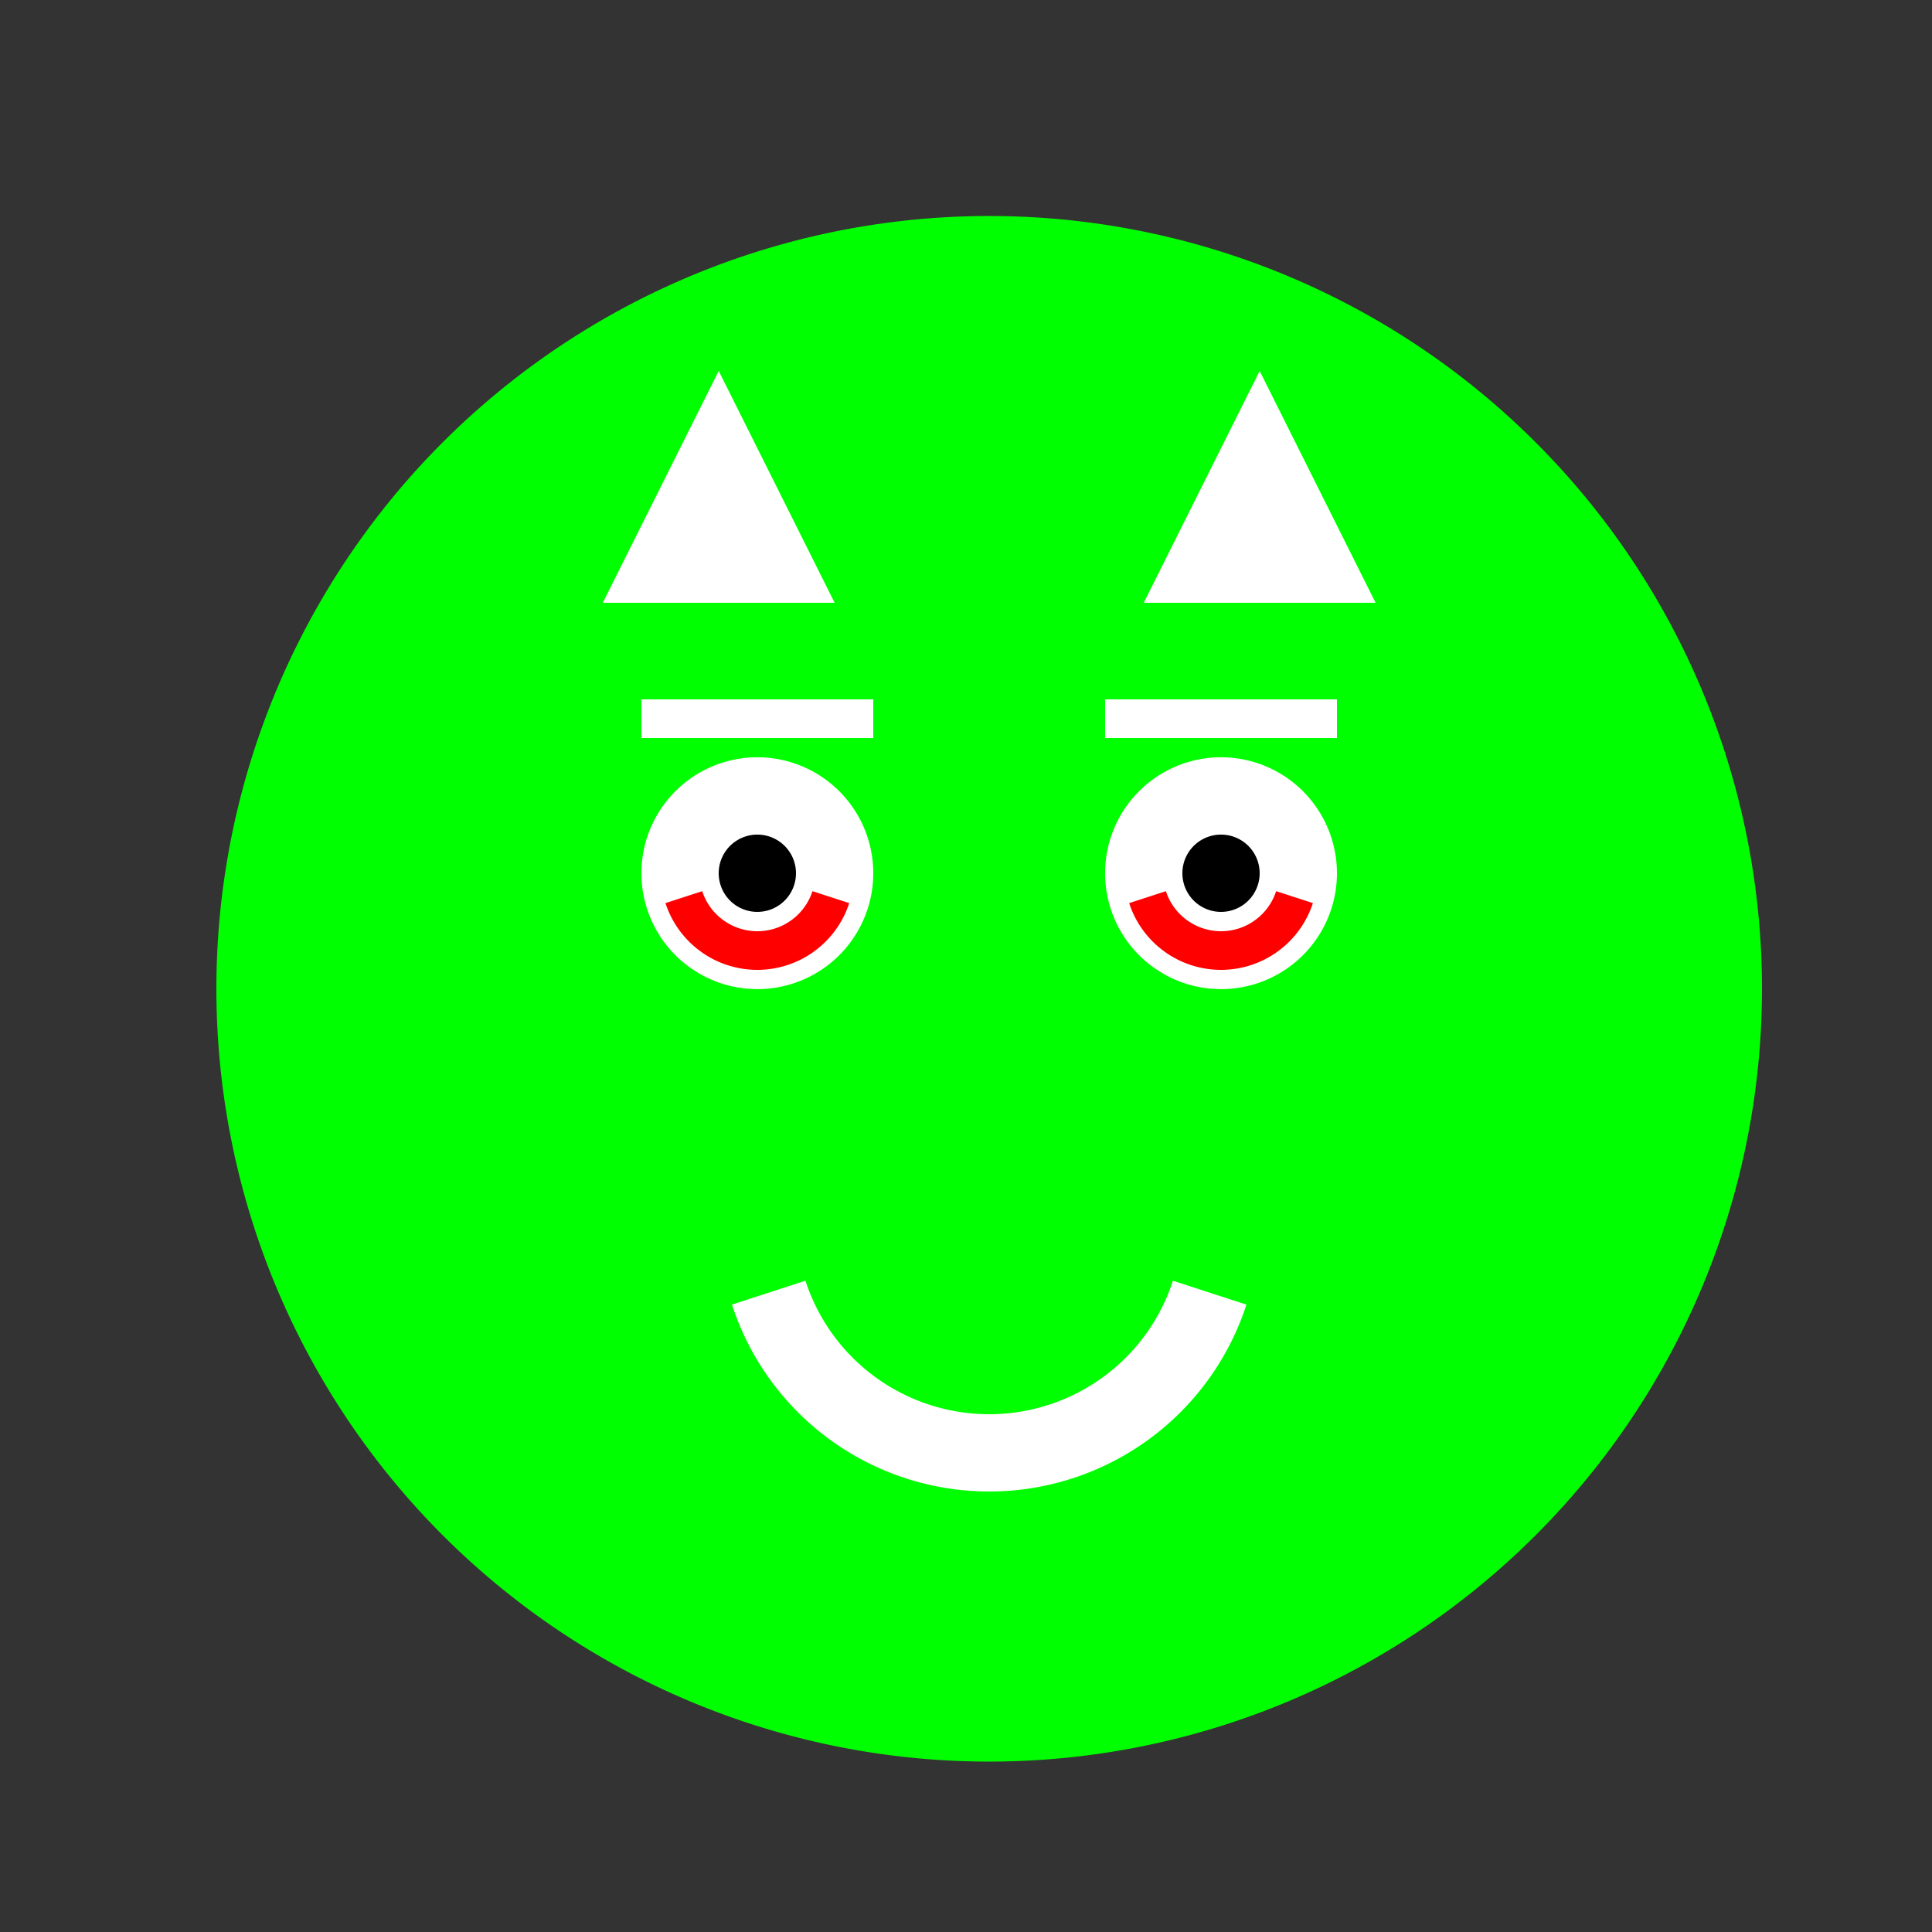
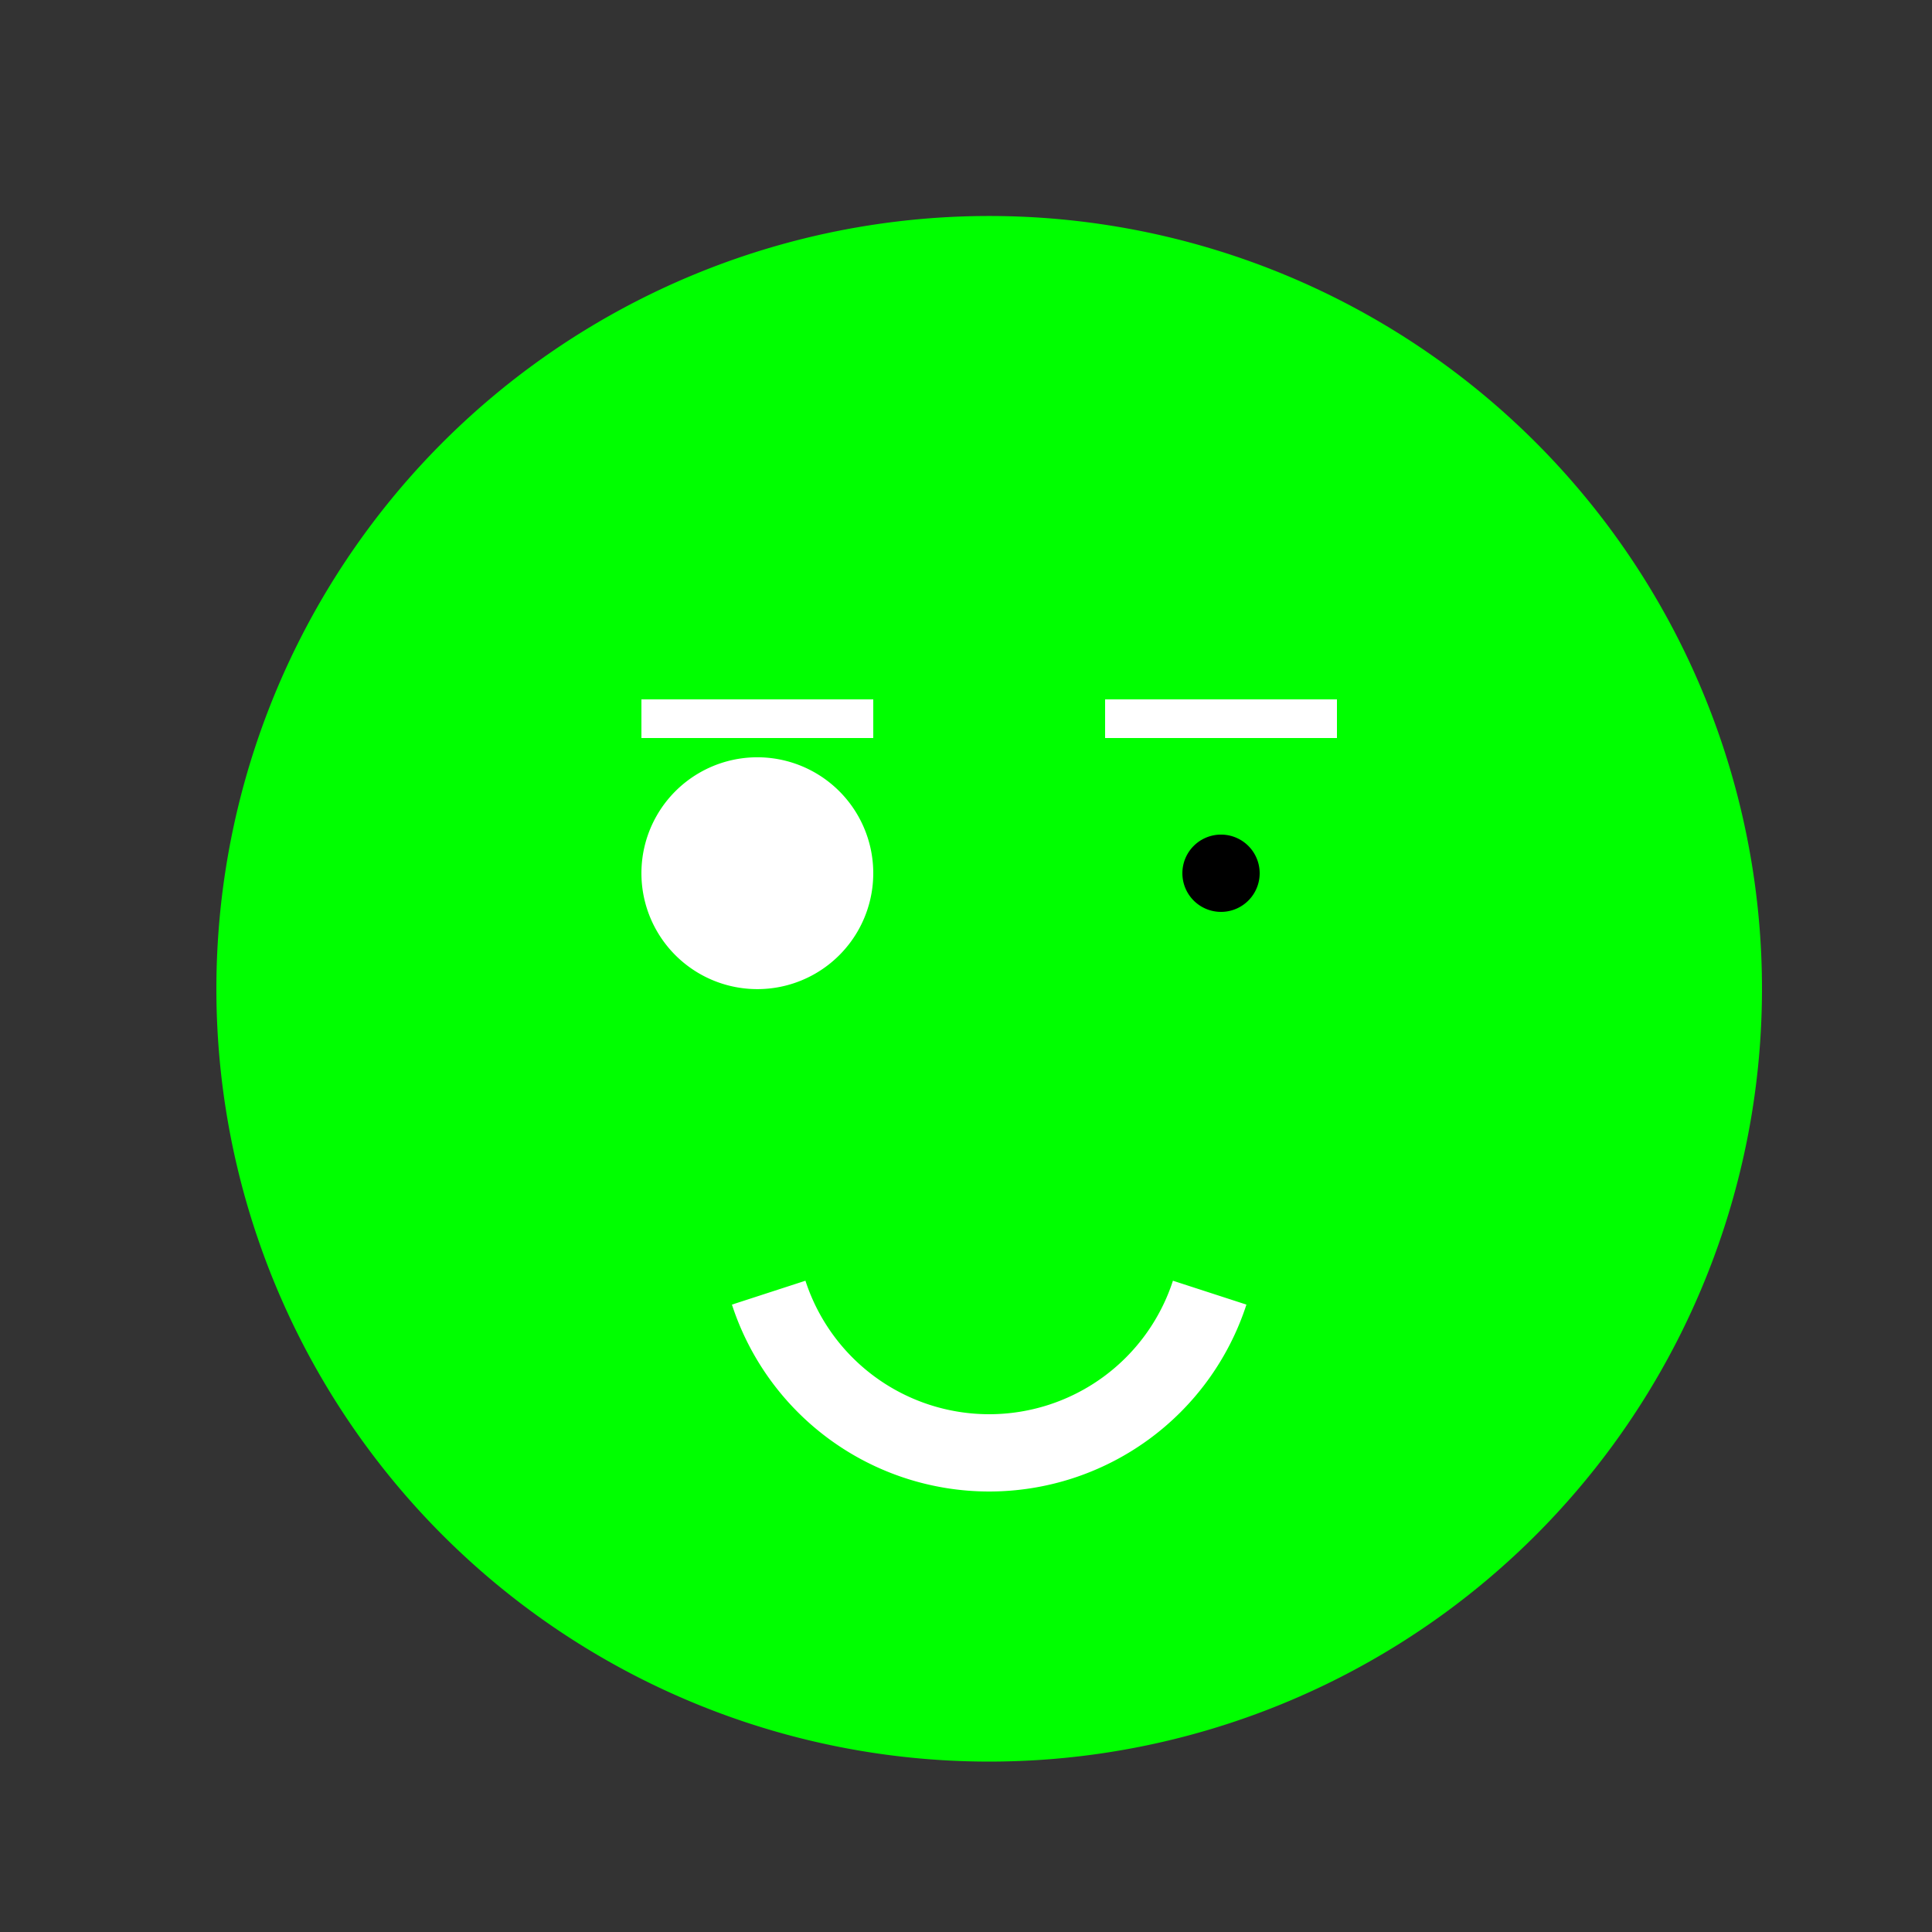
<svg xmlns="http://www.w3.org/2000/svg" width="500" height="500">
  <rect width="100%" height="100%" fill="#333333" stroke="none" />
  <defs />
  <g>
    <path fill="#00FF00" stroke="none" paint-order="stroke fill markers" d=" M 456 256 A 200 200 0 1 1 456 255.8" />
-     <path fill="#FFFFFF" stroke="none" paint-order="stroke fill markers" d=" M 156 156 L 186 96 L 216 156 L 156 156 M 356 156 L 326 96 L 296 156 L 356 156" />
    <path fill="#FFFFFF" stroke="none" paint-order="stroke fill markers" d=" M 226 226 A 30 30 0 1 1 226 225.97" />
-     <path fill="#FFFFFF" stroke="none" paint-order="stroke fill markers" d=" M 346 226 A 30 30 0 1 1 346 225.97" />
-     <path fill="#000000" stroke="none" paint-order="stroke fill markers" d=" M 206 226 A 10 10 0 1 1 206 225.99" />
    <path fill="#000000" stroke="none" paint-order="stroke fill markers" d=" M 326 226 A 10 10 0 1 1 326 225.99" />
    <path fill="none" stroke="#FFFFFF" paint-order="fill stroke markers" d=" M 166 186 L 226 186" stroke-miterlimit="10" stroke-width="10" stroke-dasharray="" />
    <path fill="none" stroke="#FFFFFF" paint-order="fill stroke markers" d=" M 286 186 L 346 186" stroke-miterlimit="10" stroke-width="10" stroke-dasharray="" />
    <path fill="none" stroke="#FFFFFF" paint-order="fill stroke markers" d=" M 313.063 334.541 A 60 60 0 0 1 198.937 334.541" stroke-miterlimit="10" stroke-width="20" stroke-dasharray="" />
-     <path fill="none" stroke="#FF0000" paint-order="fill stroke markers" d=" M 215.021 232.18 A 20 20 0 0 1 176.979 232.18" stroke-miterlimit="10" stroke-width="10" stroke-dasharray="" />
-     <path fill="none" stroke="#FF0000" paint-order="fill stroke markers" d=" M 335.021 232.18 A 20 20 0 0 1 296.979 232.18" stroke-miterlimit="10" stroke-width="10" stroke-dasharray="" />
  </g>
</svg>